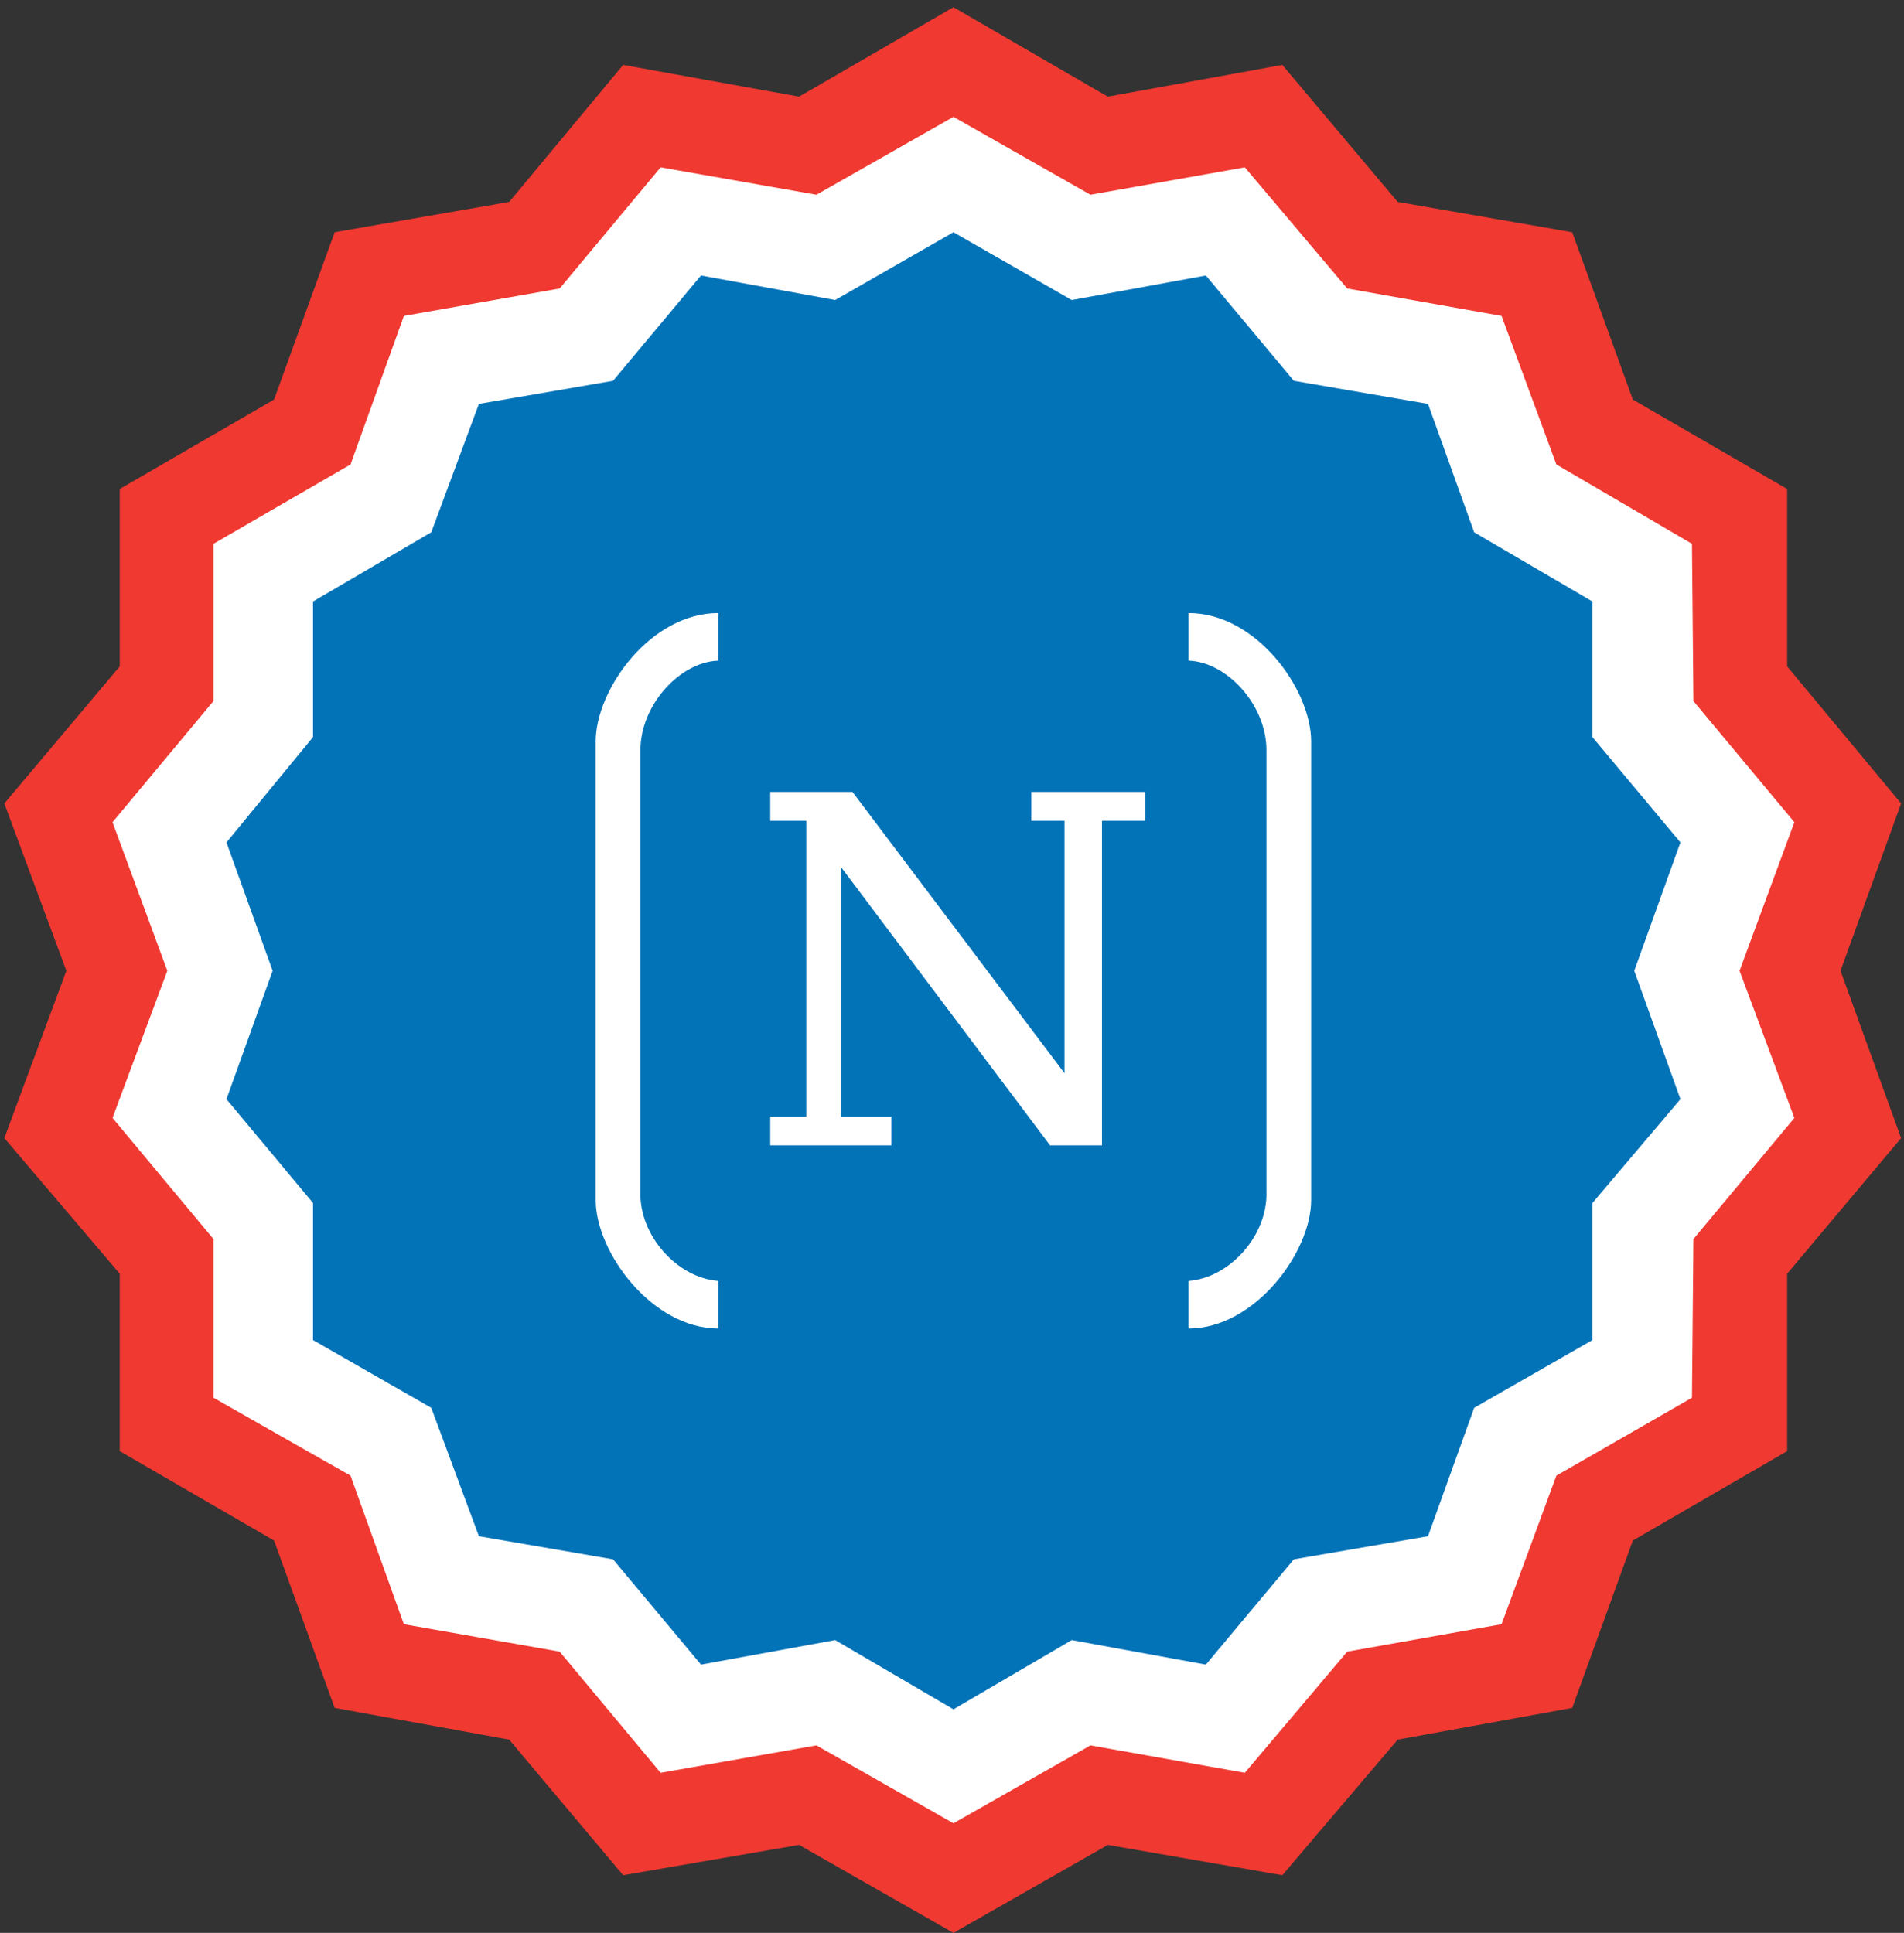
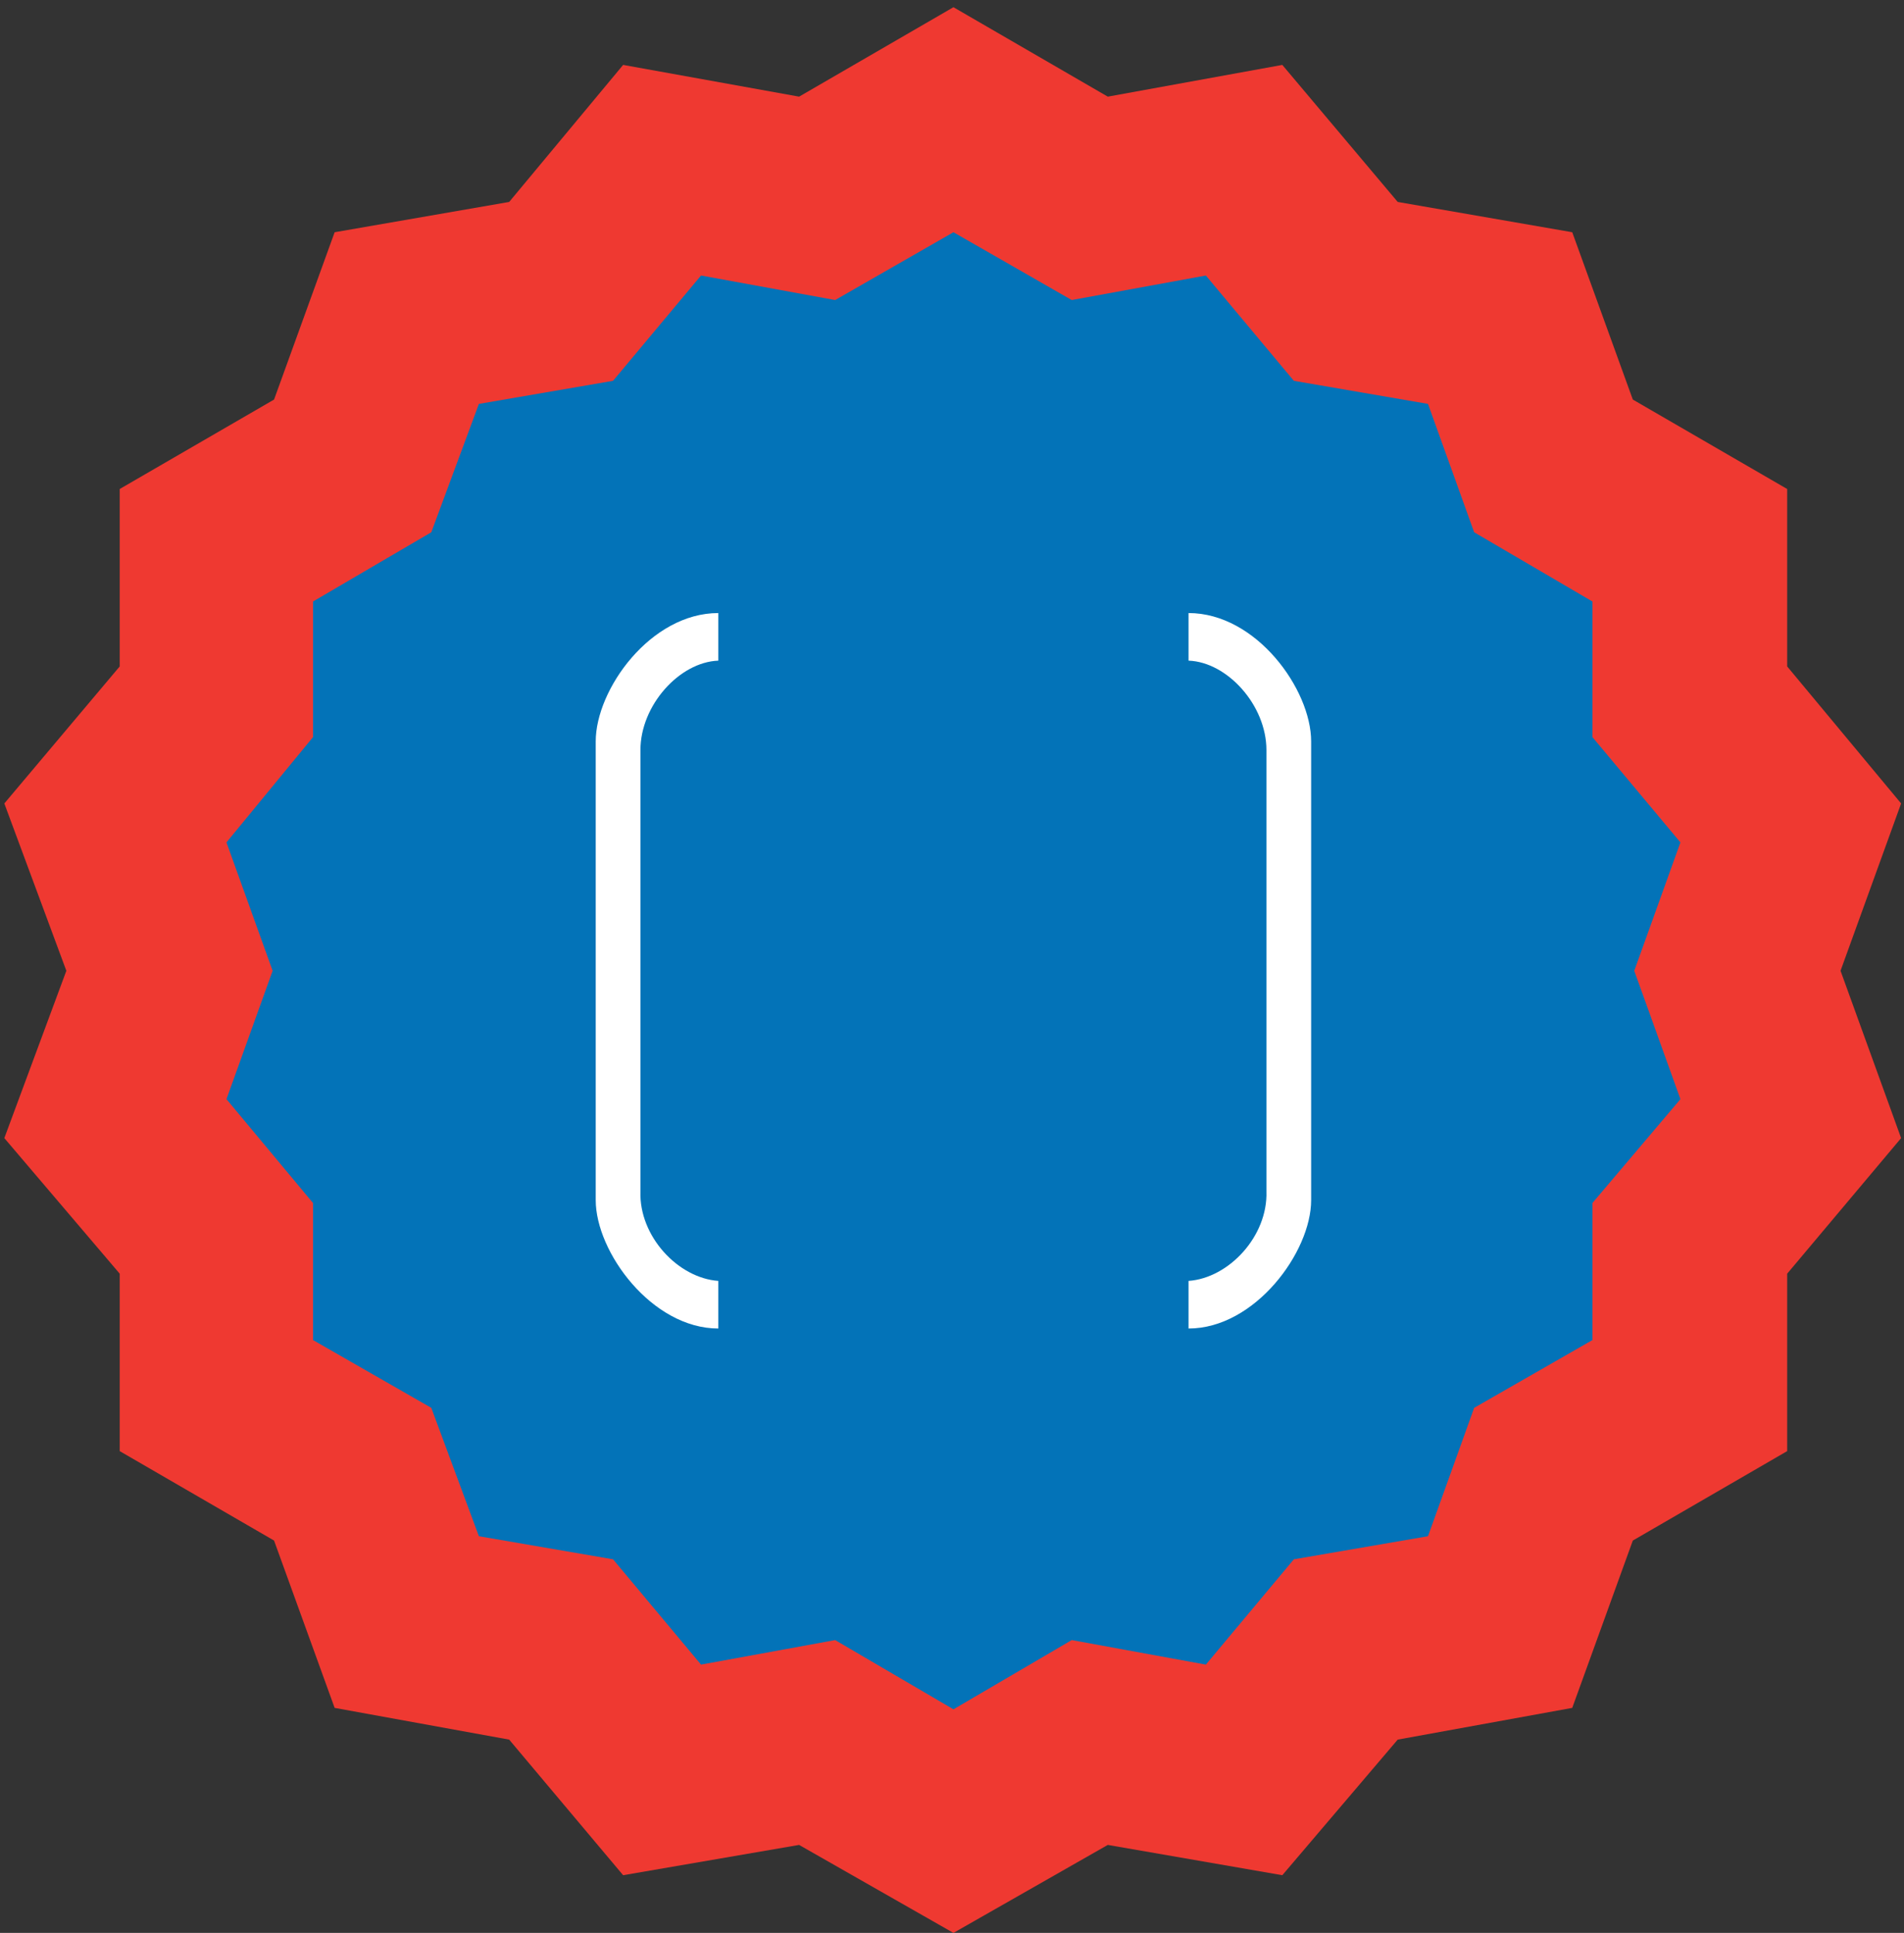
<svg xmlns="http://www.w3.org/2000/svg" width="132" height="134" viewBox="0 0 132 134" fill="none">
  <rect x="0" y="0" width="132" height="134" fill="#333333" stroke="none" />
  <g clip-path="url(#clip0_3_42)">
    <path d="M66.1 0.5L76.8 6.7L88.9 4.5L96.9 14L109 16.1L113.2 27.7L123.9 33.9V46.2L131.8 55.7L127.6 67.3L131.8 78.9L123.9 88.3V100.6L113.2 106.8L109 118.4L96.9 120.6L88.9 130L76.8 127.9L66.1 134L55.4 127.9L43.2 130L35.3 120.6L23.2 118.4L19 106.8L8.3 100.6V88.3L0.3 78.9L4.6 67.3L0.3 55.7L8.3 46.2V33.9L19 27.7L23.2 16.1L35.3 14L43.2 4.5L55.4 6.7L66.1 0.5Z" fill="#EF3931" />
-     <path d="M66.1 8.1L75.6 13.5L86.3 11.6L93.4 20L104.1 21.9L107.9 32.2L117.3 37.7L117.4 48.6L124.4 57L120.6 67.3L124.4 77.5L117.4 85.9L117.3 96.9L107.9 102.3L104.1 112.6L93.4 114.5L86.3 122.9L75.6 121L66.1 126.4L56.6 121L45.8 122.9L38.8 114.5L28 112.6L24.3 102.3L14.8 96.9V85.9L7.8 77.5L11.6 67.3L7.8 57L14.8 48.6V37.7L24.3 32.2L28 21.9L38.8 20L45.8 11.6L56.6 13.5L66.1 8.1Z" fill="white" />
    <path d="M66.1 16.1L74.3 20.8L83.6 19.1L89.7 26.4L99 28L102.2 36.9L110.4 41.7V51.1L116.5 58.4L113.3 67.3L116.5 76.2L110.4 83.4V92.9L102.2 97.6L99 106.5L89.7 108.1L83.6 115.4L74.3 113.7L66.1 118.5L57.9 113.7L48.6 115.4L42.5 108.1L33.2 106.5L29.9 97.6L21.7 92.9V83.4L15.7 76.2L18.9 67.3L15.7 58.4L21.7 51.1V41.7L29.9 36.9L33.2 28L42.5 26.4L48.6 19.1L57.9 20.8L66.1 16.1Z" fill="#0373B8" />
-     <path d="M53.399 54.9V56.9H55.899V77.4H53.399V79.4H61.799V77.4H58.299V60.1L72.799 79.4H76.399V56.9H79.399V54.9H71.499V56.9H73.799V74.4L59.099 54.9H53.399Z" fill="white" />
    <path d="M44.4 67.2V52C44.4 48.9 47.1 45.9 49.8 45.8V42.5C45.1 42.5 41.3 47.8 41.3 51.4V67.3V83.2C41.3 86.8 45.2 92.1 49.8 92.1V88.8C47 88.6 44.3 85.7 44.4 82.6V67.2Z" fill="white" />
    <path d="M87.799 67.2V52C87.799 48.9 85.099 45.9 82.399 45.8V42.5C87.099 42.5 90.899 47.8 90.899 51.4V67.3V83.2C90.899 86.8 86.999 92.1 82.399 92.1V88.8C85.199 88.6 87.899 85.7 87.799 82.6V67.2Z" fill="white" />
  </g>
  <defs>
    <clipPath id="clip0_3_42">
      <rect width="132" height="134" fill="white" />
    </clipPath>
  </defs>
</svg>